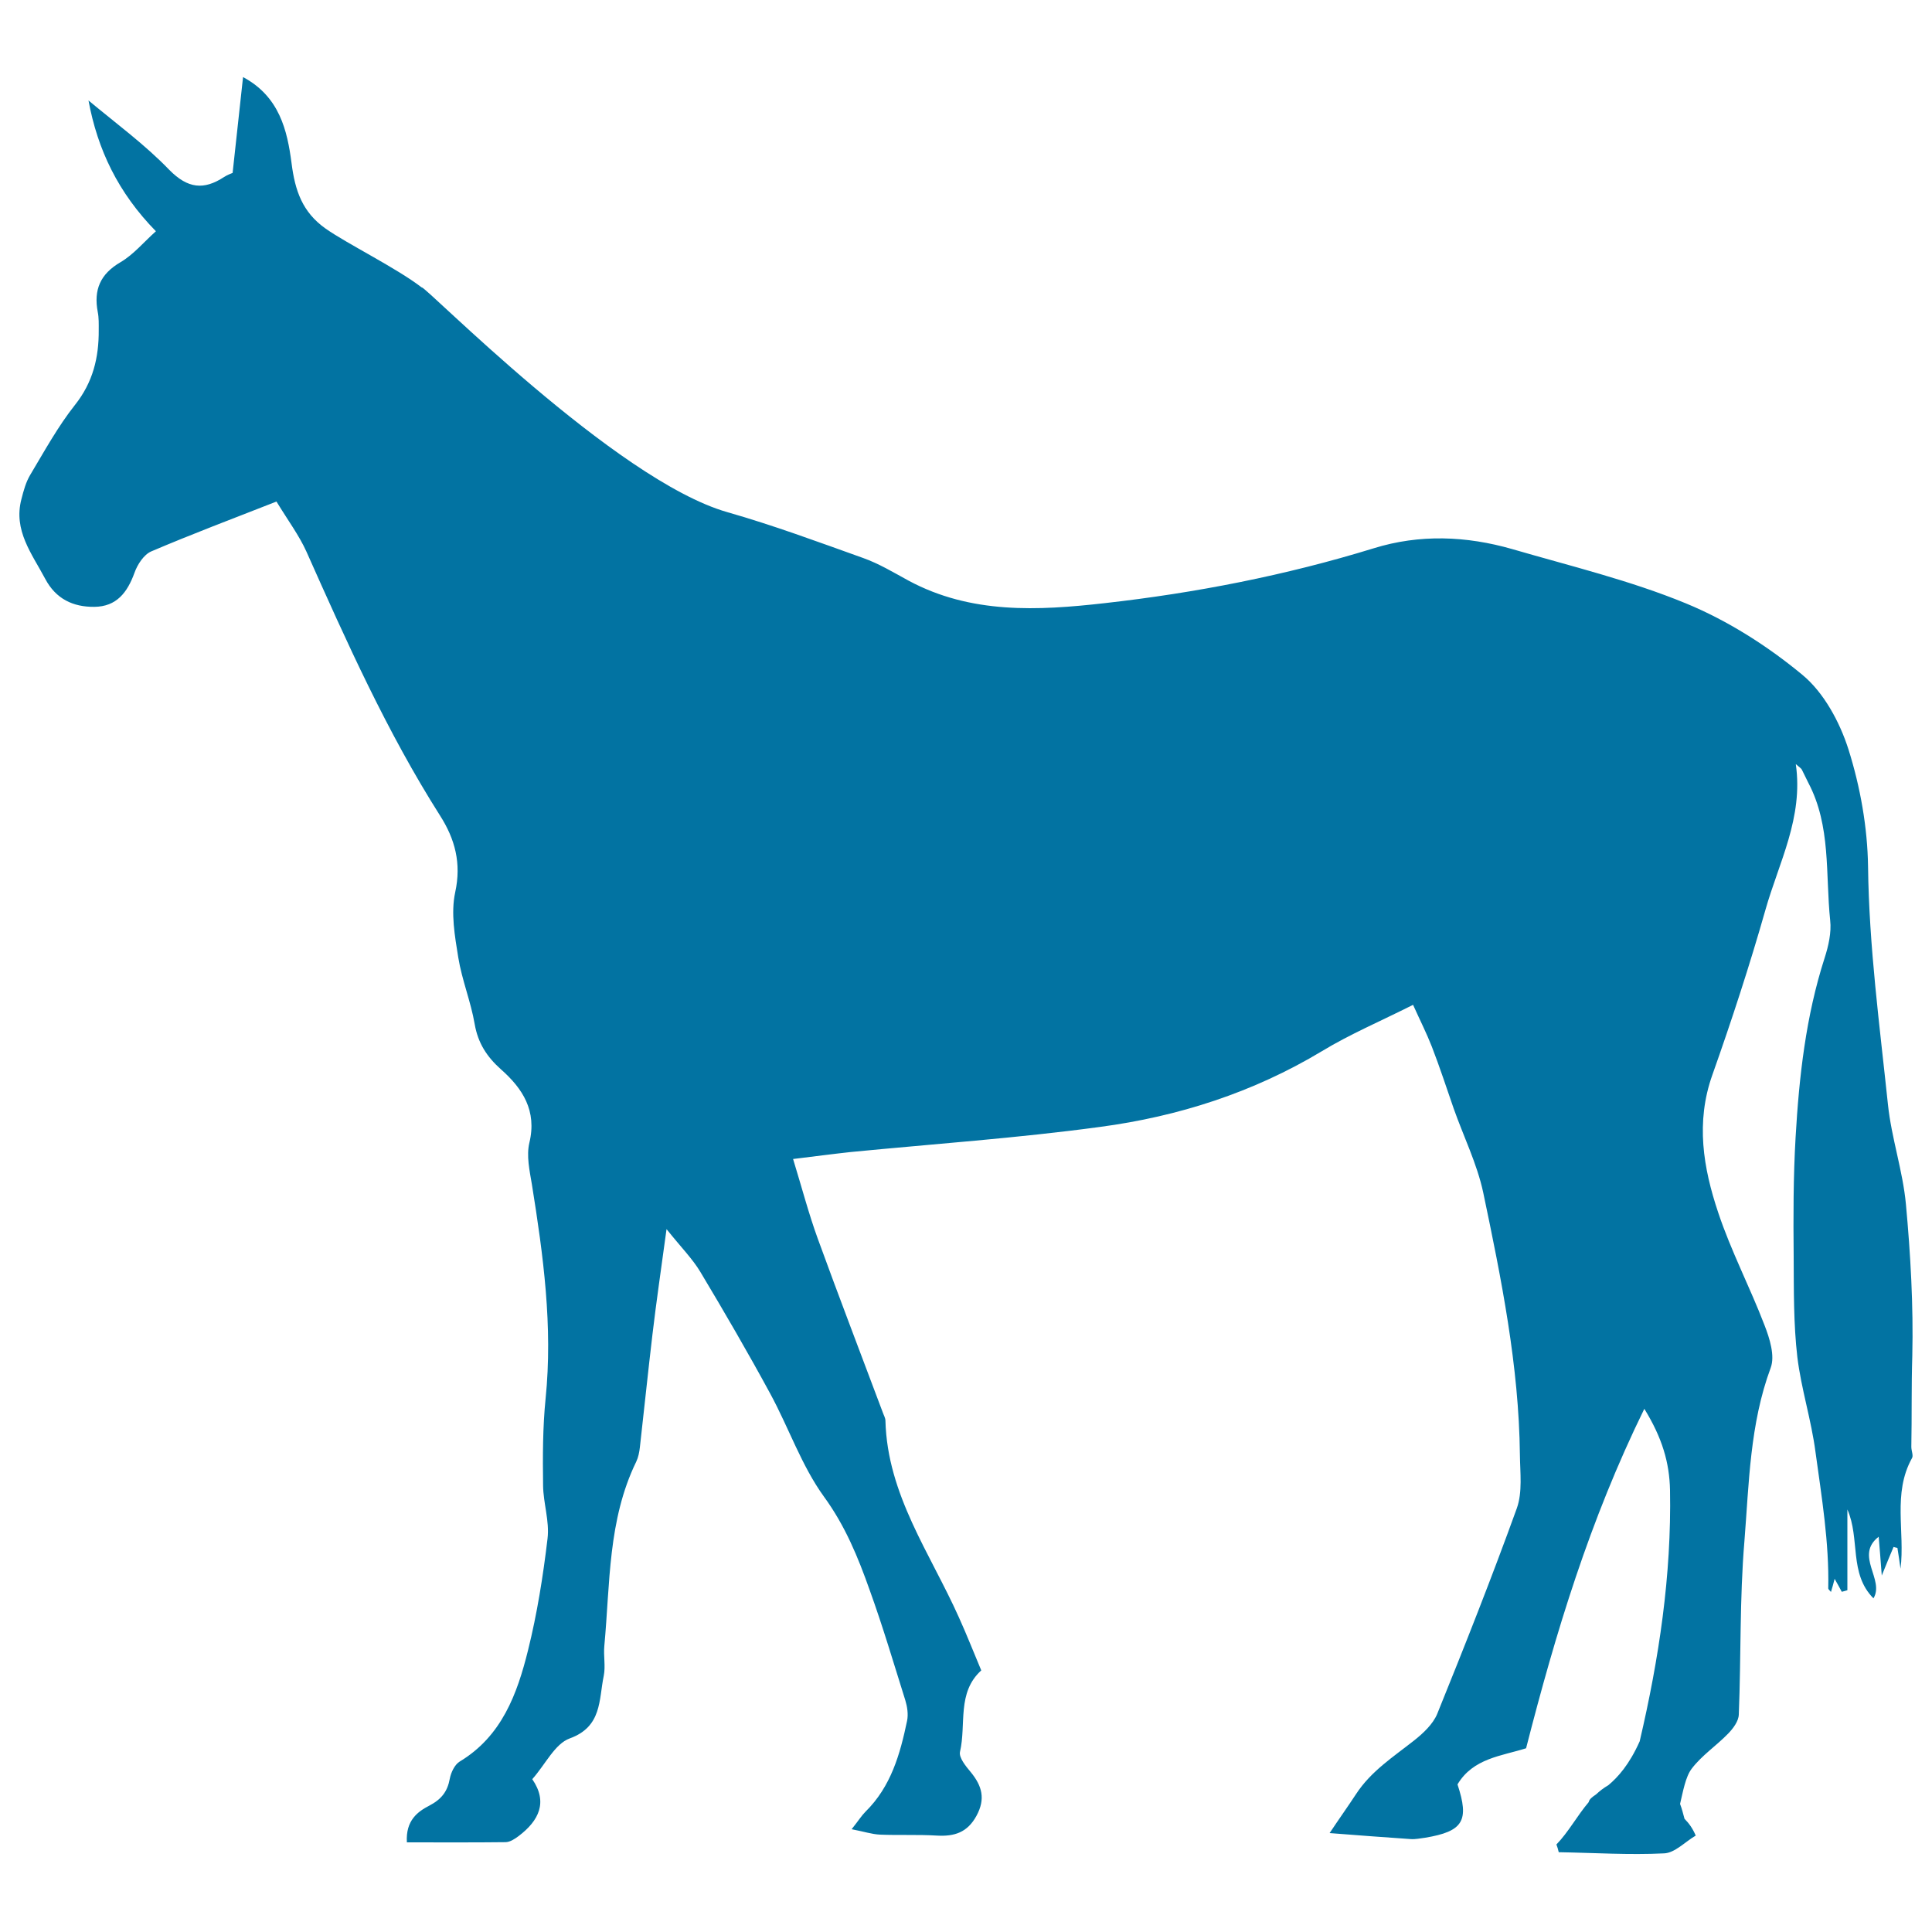
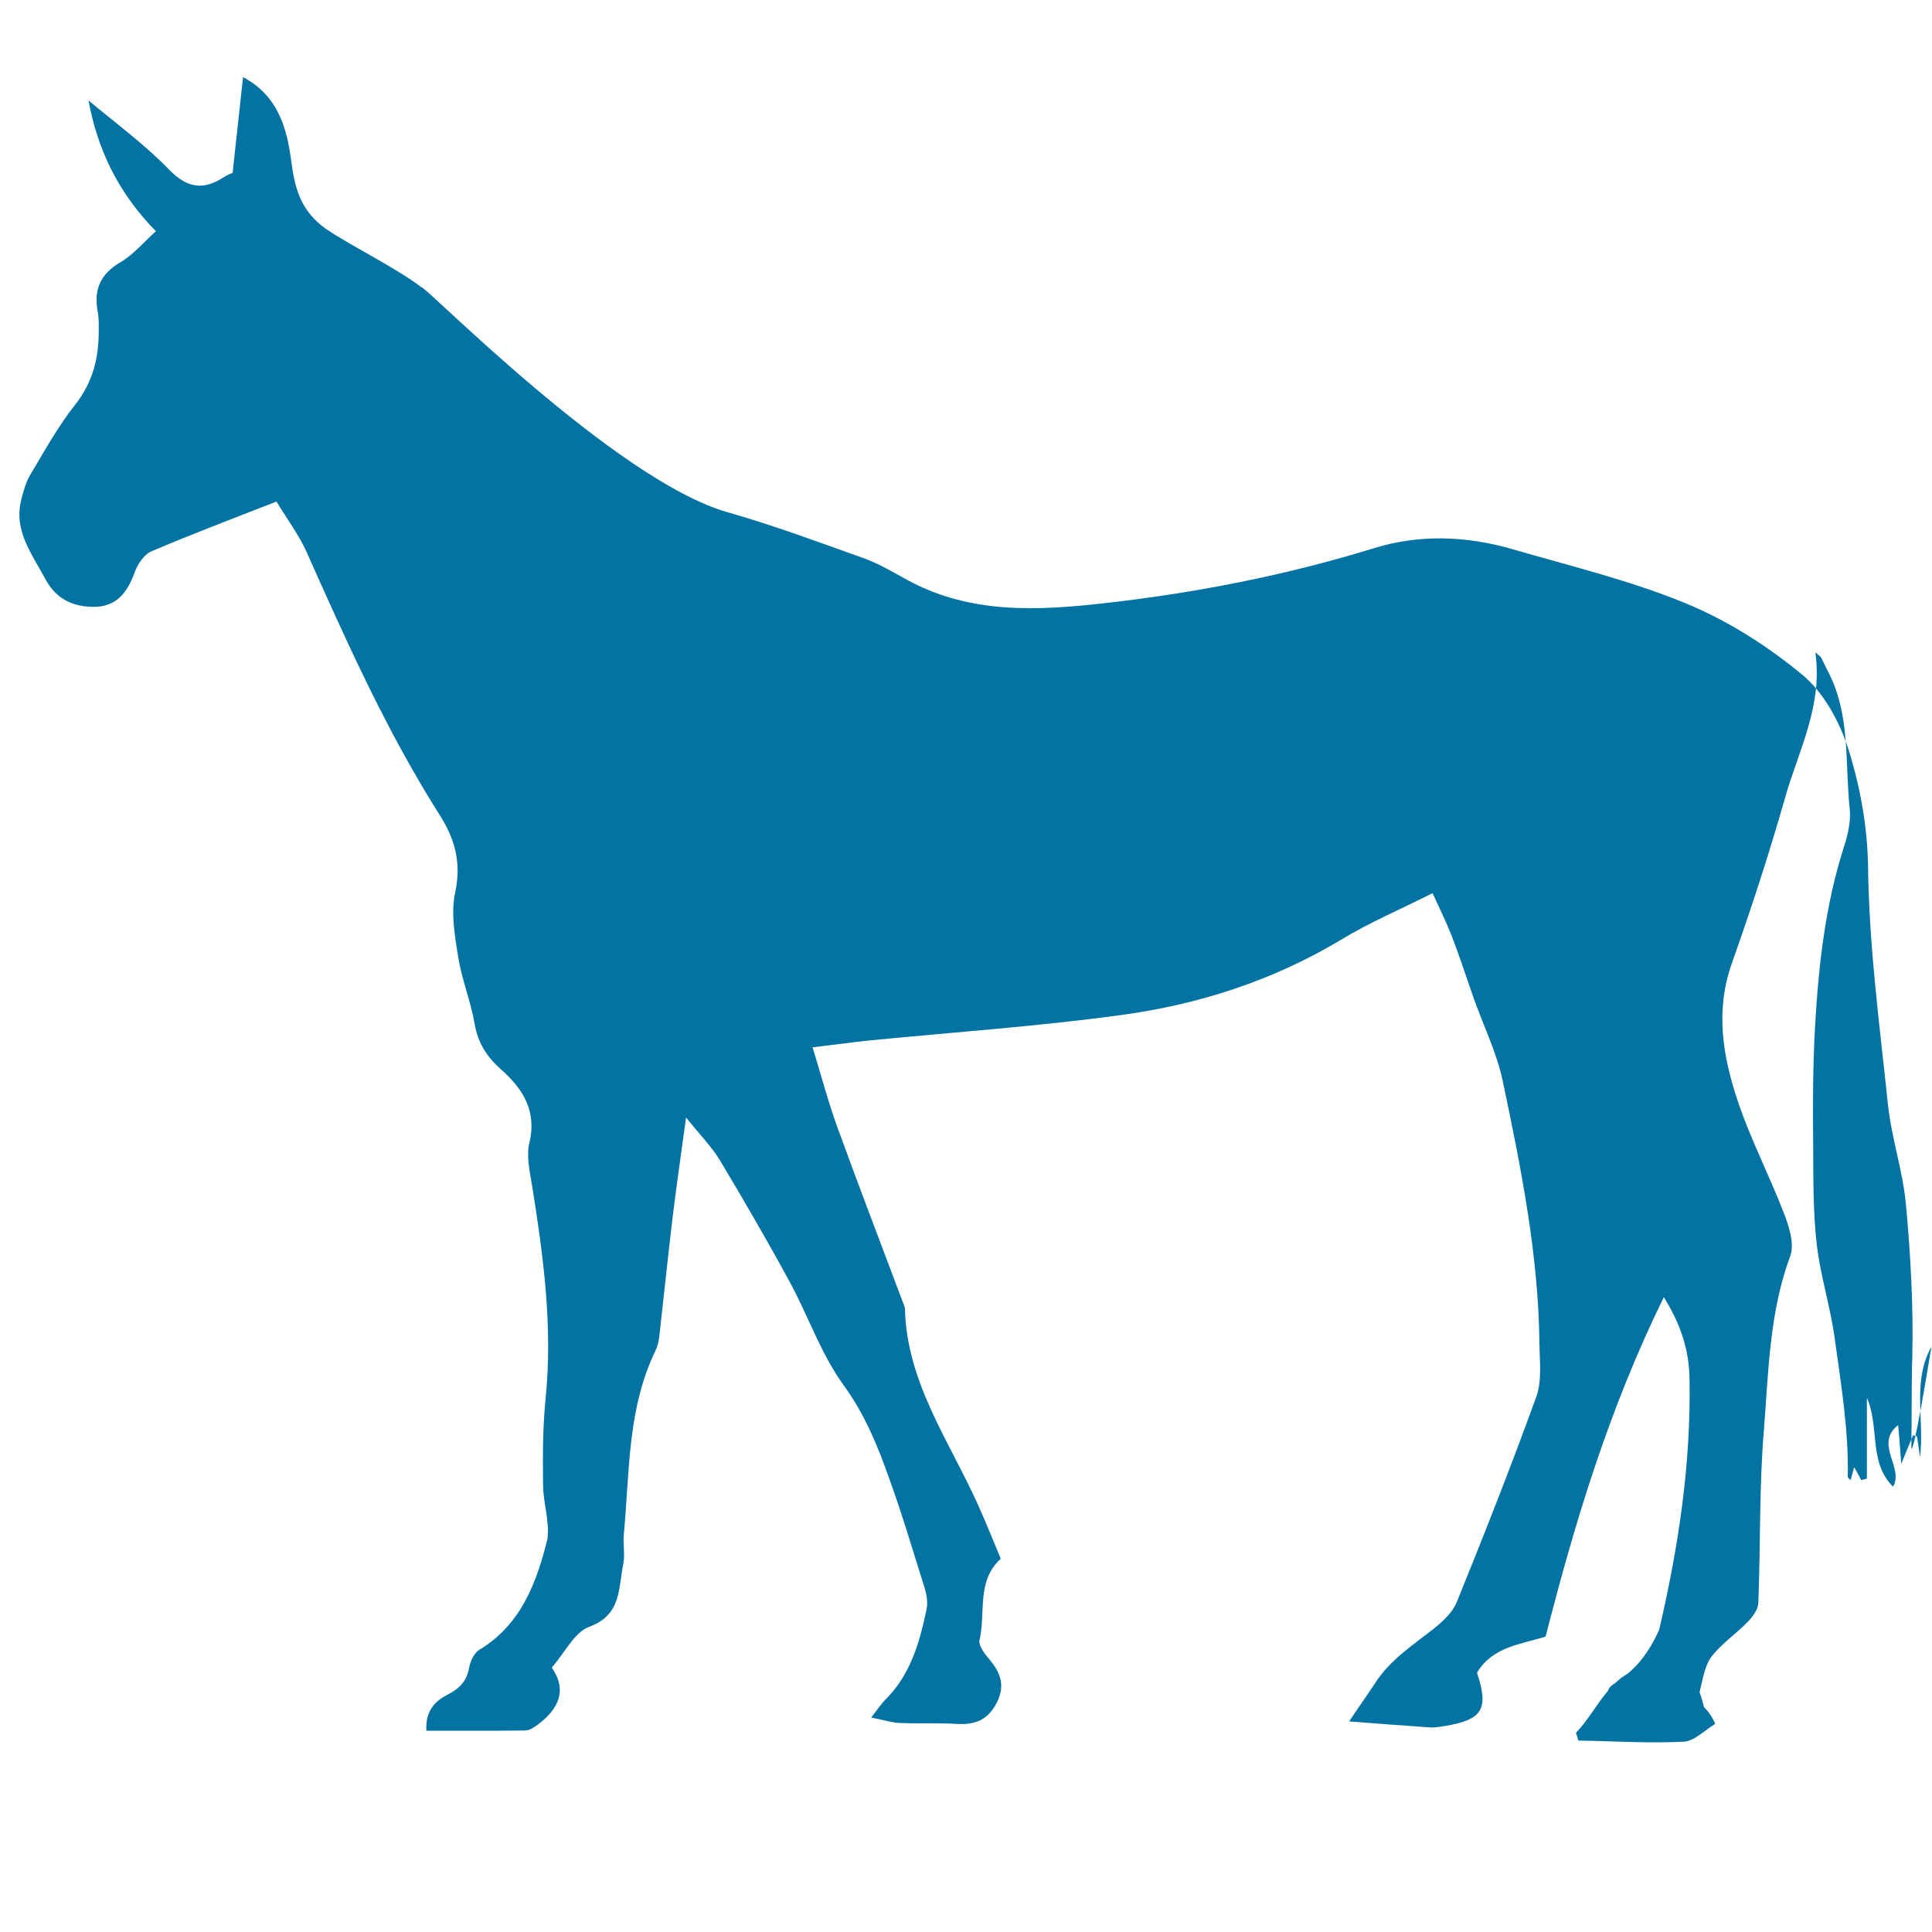
<svg xmlns="http://www.w3.org/2000/svg" viewBox="0 0 1000 1000" style="fill:#0273a2">
  <title>Horse Thin Black Standing Shape Of Long Tail Facing Left SVG icon</title>
  <g>
-     <path d="M989.3,748.9c0.3-15.7,0-31.3,0.5-47.1c0.6-26.1-0.9-52.5-3.3-78.5c-1.6-17.3-7.5-34.3-9.3-51.6c-4.3-41-9.8-81.8-10.3-123.2c-0.3-20.3-4-41.1-10.1-60.5c-4.5-14.2-12.8-29.6-24-38.8c-18-14.9-38.6-28-60.2-36.9c-28.9-11.9-59.7-19.3-89.9-28.1c-23.7-6.8-47.9-7.8-71.7-0.4c-45.5,14-92.1,23.1-139.3,28.4c-34.5,3.9-69.2,5.7-101.5-11.7c-7.7-4.2-15.3-8.8-23.5-11.7c-23.2-8.3-46.4-16.9-70.2-23.7c-58-16.5-157.3-118.1-158.2-116.3c-13.1-10.1-38.6-22.6-49.8-30.5c-12-8.5-15.8-19.6-17.6-33.9c-2.2-16.8-6.2-34.4-25.1-44.5c-1.9,17.3-3.6,33-5.4,49.6c-0.7,0.3-2.7,1-4.4,2.1c-10.5,6.9-18.8,6-28.3-3.6C75.1,74.9,60.2,64,45.8,52c4.7,25.4,15.3,47.7,34.9,67.7c-6.2,5.5-11.5,12-18.3,16c-10.5,6.1-14,14.3-11.8,25.8c0.6,3,0.5,6.2,0.5,9.3c0.1,14.3-3,27.1-12.3,38.8C30,220.7,23,233.5,15.7,245.7c-2.3,3.8-3.5,8.3-4.6,12.6c-4.3,16.2,5.4,28.3,12.3,41.3c5.5,10.4,14.4,14.6,25.4,14.5c11.5-0.1,17.1-7.4,20.8-17.6c1.5-4.3,4.9-9.5,8.7-11.1c21.1-9,42.6-17.1,64.8-25.8c6.1,10,11.7,17.5,15.5,25.9c20.8,46.7,41.7,93.4,69.2,136.7c7.7,12.1,11.1,24.6,7.8,39.7c-2.3,10.7-0.2,22.6,1.6,33.7c1.9,11.7,6.5,22.8,8.5,34.5c1.7,9.8,6.3,16.9,13.6,23.4c11.2,9.9,18.7,21.4,14.7,38c-1.6,6.7,0.1,14.4,1.3,21.5c5.9,36.8,10.9,73.5,7.1,110.9c-1.5,14.9-1.5,30-1.3,45c0.1,9.1,3.4,18.5,2.3,27.5c-2.3,19.4-5.4,38.9-10.1,57.8c-5.6,22.6-13.6,44.5-35.4,57.6c-2.6,1.6-4.5,5.7-5.1,8.9c-1.2,6.6-4.3,10.6-10.6,13.9c-5.8,3-12.3,7.5-11.6,19c17.4,0,34.3,0.1,51.2-0.1c2.3-0.1,4.7-1.7,6.7-3.2c10.4-7.9,15.2-17.5,7-29.4c6.9-7.8,11.7-18.3,19.4-21.1c16.8-6.1,15-20,17.6-32.4c1-5-0.2-10.3,0.3-15.5c3-32.2,1.8-65.1,16.5-95.3c1.1-2.3,1.6-4.9,1.9-7.5c2.2-19.4,4.2-38.9,6.5-58.3c2-17,4.5-34,7.3-54.6c7.6,9.5,13.5,15.4,17.6,22.3c12.4,20.7,24.6,41.7,36.1,62.9c9.6,17.7,16.2,37.3,27.8,53.3c11,15.1,17.6,31.3,23.6,48.2c6.8,18.8,12.5,38.1,18.5,57.2c1,3.3,1.6,7.2,0.9,10.6c-3.6,17.2-8.3,34-21.5,47c-2.1,2.1-3.6,4.6-7.2,9.1c6.3,1.2,10.4,2.6,14.7,2.8c9.8,0.4,19.7-0.1,29.5,0.5c9,0.5,15.7-1.6,20.4-10.2c4.8-8.8,2.9-15.5-2.9-22.6c-2.6-3.1-6.3-7.6-5.6-10.6c3.3-14.2-1.7-30.6,11-42.1c-4-9.5-7.6-18.7-11.6-27.5c-14.8-33.1-37-63.4-38-101.7c0-1.5-0.9-2.9-1.4-4.4c-11.2-29.9-22.7-59.8-33.6-89.8c-4.7-12.9-8.2-26.3-12.8-41.3c11.5-1.4,20.5-2.6,29.7-3.6c43-4.2,86.3-7.2,129.1-13c40.6-5.4,79.3-17.8,114.9-39.2c14.5-8.8,30.1-15.4,47.2-24c3.6,8,7,14.7,9.7,21.6c4.1,10.6,7.6,21.3,11.3,32c5.1,14.5,12.1,28.6,15.3,43.5c9.4,44.8,18.5,89.8,19,135.8c0.1,9.3,1.4,19.3-1.6,27.7c-12.9,35.7-26.9,71.1-41.2,106.4c-2.2,5.3-7.2,10-12,13.8c-10.8,8.5-22.3,15.9-30,27.7c-4.2,6.4-8.7,12.7-13.7,20.2c14.5,1.1,28.2,2.2,41.9,3.1c2.5,0.2,5.1-0.4,7.6-0.7c19.7-3.3,22.9-8.8,16.7-27.6c8.1-13.6,22.9-14.7,35.5-18.7c15.3-59.8,32.9-118,61.2-175.7c9.3,15.1,13,27.9,13.3,42.1c0.8,44.1-5.7,87.2-15.7,130c-5.4,12.1-11.3,18.6-16.2,22.7c-2.4,1.4-4.5,3-6.4,4.8c-2.1,1.4-3.5,2.5-3.8,4v0c-5.9,6.9-10.4,15.4-16.7,21.9c0.5,1.3,0.9,2.6,1.2,4c18.2,0.3,36.5,1.5,54.5,0.6c5.6-0.2,10.9-6,16.4-9.2c-1.5-3.6-3.5-6.4-5.8-8.7c-0.7-2.7-1.4-5.3-2.3-7.7c1.5-6.3,2.8-14,6-18.2c5.2-6.9,12.8-11.9,18.9-18.2c2.6-2.7,5.4-6.4,5.5-9.9c1.2-29.9,0.4-59.9,2.9-89.6c2.4-30.1,2.8-60.7,13.6-89.8c2.3-6.2-0.5-15.2-3.2-22.1c-7.5-19.6-17.4-38.5-24-58.4c-7.7-23-11.7-46.6-3-71.1c10-28.2,19.3-56.7,27.5-85.5c6.9-24.4,19.7-47.7,15.7-75.4c1.8,1.6,2.7,2.1,3.1,2.8c1.2,2.3,2.2,4.6,3.4,6.9c11.8,22.4,8.8,47.3,11.3,71.2c0.7,6.3-0.9,13.3-2.9,19.5c-9.7,30.1-13.2,61.4-15,92.7c-1.2,20.5-1.2,41.1-1,61.7c0.1,17.4-0.1,34.9,1.9,52.1c2,16.5,7.2,32.4,9.4,49.2c3.2,23.4,7.1,46.7,6.6,70.5c0,0.6,0.9,1.2,1.4,1.9c0.7-2.3,1.3-4.4,1.9-6.8c1.4,2.5,2.6,4.6,3.7,6.7c0.9-0.2,1.9-0.5,2.9-0.8c0-13.9,0-27.9,0-41.8c6.7,15.2,0.7,33.1,13.5,46c5.9-9.8-9.9-22.1,2.7-31.9c0.5,6,1,11.9,1.6,20.1c2.6-6.4,4.3-10.6,6.1-14.8c0.7,0.2,1.4,0.4,2,0.5c0.6,3.6,1.1,7.2,1.6,10.8c2.4-19.2-4.2-38.9,5.9-57.2C990.5,753.5,989.3,751,989.3,748.9z" />
+     <path d="M989.3,748.9c0.3-15.7,0-31.3,0.5-47.1c0.6-26.1-0.9-52.5-3.3-78.5c-1.6-17.3-7.5-34.3-9.3-51.6c-4.3-41-9.8-81.8-10.3-123.2c-0.3-20.3-4-41.1-10.1-60.5c-4.5-14.2-12.8-29.6-24-38.8c-18-14.9-38.6-28-60.2-36.9c-28.9-11.9-59.7-19.3-89.9-28.1c-23.7-6.8-47.9-7.8-71.7-0.4c-45.5,14-92.1,23.1-139.3,28.4c-34.5,3.9-69.2,5.7-101.5-11.7c-7.7-4.2-15.3-8.8-23.5-11.7c-23.2-8.3-46.4-16.9-70.2-23.7c-58-16.5-157.3-118.1-158.2-116.3c-13.1-10.1-38.6-22.6-49.8-30.5c-12-8.5-15.8-19.6-17.6-33.9c-2.2-16.8-6.2-34.4-25.1-44.5c-1.9,17.3-3.6,33-5.4,49.6c-0.7,0.3-2.7,1-4.4,2.1c-10.5,6.9-18.8,6-28.3-3.6C75.1,74.9,60.2,64,45.8,52c4.7,25.4,15.3,47.7,34.9,67.7c-6.2,5.5-11.5,12-18.3,16c-10.5,6.1-14,14.3-11.8,25.8c0.6,3,0.5,6.2,0.5,9.3c0.1,14.3-3,27.1-12.3,38.8C30,220.7,23,233.5,15.7,245.7c-2.3,3.8-3.5,8.3-4.6,12.6c-4.3,16.2,5.4,28.3,12.3,41.3c5.5,10.4,14.4,14.6,25.4,14.5c11.5-0.1,17.1-7.4,20.8-17.6c1.5-4.3,4.9-9.5,8.7-11.1c21.1-9,42.6-17.1,64.8-25.8c6.1,10,11.7,17.5,15.5,25.9c20.8,46.7,41.7,93.4,69.2,136.7c7.7,12.1,11.1,24.6,7.8,39.7c-2.3,10.7-0.2,22.6,1.6,33.7c1.9,11.7,6.5,22.8,8.5,34.5c1.7,9.8,6.3,16.9,13.6,23.4c11.2,9.9,18.7,21.4,14.7,38c-1.6,6.7,0.1,14.4,1.3,21.5c5.9,36.8,10.9,73.5,7.1,110.9c-1.5,14.9-1.5,30-1.3,45c0.1,9.1,3.4,18.5,2.3,27.5c-5.6,22.6-13.6,44.5-35.4,57.6c-2.6,1.6-4.5,5.7-5.1,8.9c-1.2,6.6-4.3,10.6-10.6,13.9c-5.8,3-12.3,7.5-11.6,19c17.4,0,34.3,0.1,51.2-0.1c2.3-0.1,4.7-1.7,6.7-3.2c10.4-7.9,15.2-17.5,7-29.4c6.9-7.8,11.7-18.3,19.4-21.1c16.8-6.1,15-20,17.6-32.4c1-5-0.2-10.3,0.3-15.5c3-32.2,1.8-65.1,16.5-95.3c1.1-2.3,1.6-4.9,1.9-7.5c2.2-19.4,4.2-38.9,6.5-58.3c2-17,4.5-34,7.3-54.6c7.6,9.5,13.5,15.4,17.6,22.3c12.4,20.7,24.6,41.7,36.1,62.9c9.6,17.7,16.2,37.3,27.8,53.3c11,15.1,17.6,31.3,23.6,48.2c6.8,18.8,12.5,38.1,18.5,57.2c1,3.3,1.6,7.2,0.9,10.6c-3.6,17.2-8.3,34-21.5,47c-2.1,2.1-3.6,4.6-7.2,9.1c6.3,1.2,10.4,2.6,14.7,2.8c9.8,0.4,19.7-0.1,29.5,0.5c9,0.5,15.7-1.6,20.4-10.2c4.8-8.8,2.9-15.5-2.9-22.6c-2.6-3.1-6.3-7.6-5.6-10.6c3.3-14.2-1.7-30.6,11-42.1c-4-9.5-7.6-18.7-11.6-27.5c-14.8-33.1-37-63.4-38-101.7c0-1.5-0.9-2.9-1.4-4.4c-11.2-29.9-22.7-59.8-33.6-89.8c-4.7-12.9-8.2-26.3-12.8-41.3c11.5-1.4,20.5-2.6,29.7-3.6c43-4.2,86.3-7.2,129.1-13c40.6-5.4,79.3-17.8,114.9-39.2c14.5-8.8,30.1-15.4,47.2-24c3.6,8,7,14.7,9.7,21.6c4.1,10.6,7.6,21.3,11.3,32c5.1,14.5,12.1,28.6,15.3,43.5c9.4,44.8,18.5,89.8,19,135.8c0.1,9.3,1.4,19.3-1.6,27.7c-12.9,35.7-26.9,71.1-41.2,106.4c-2.2,5.3-7.2,10-12,13.8c-10.8,8.5-22.3,15.9-30,27.7c-4.2,6.4-8.7,12.7-13.7,20.2c14.5,1.1,28.2,2.2,41.9,3.1c2.5,0.2,5.1-0.4,7.6-0.7c19.7-3.3,22.9-8.8,16.7-27.6c8.1-13.6,22.9-14.7,35.5-18.7c15.3-59.8,32.9-118,61.2-175.7c9.3,15.1,13,27.9,13.3,42.1c0.8,44.1-5.7,87.2-15.7,130c-5.4,12.1-11.3,18.6-16.2,22.7c-2.4,1.4-4.5,3-6.4,4.8c-2.1,1.4-3.5,2.5-3.8,4v0c-5.9,6.9-10.4,15.4-16.7,21.9c0.5,1.3,0.9,2.6,1.2,4c18.2,0.3,36.5,1.5,54.5,0.6c5.6-0.2,10.9-6,16.4-9.2c-1.5-3.6-3.5-6.4-5.8-8.7c-0.7-2.7-1.4-5.3-2.3-7.7c1.5-6.3,2.8-14,6-18.2c5.2-6.9,12.8-11.9,18.9-18.2c2.6-2.7,5.4-6.4,5.5-9.9c1.2-29.9,0.4-59.9,2.9-89.6c2.4-30.1,2.8-60.7,13.6-89.8c2.3-6.2-0.5-15.2-3.2-22.1c-7.5-19.6-17.4-38.5-24-58.4c-7.7-23-11.7-46.6-3-71.1c10-28.2,19.3-56.7,27.5-85.5c6.9-24.4,19.7-47.7,15.7-75.4c1.8,1.6,2.7,2.1,3.1,2.8c1.2,2.3,2.2,4.6,3.4,6.9c11.8,22.4,8.8,47.3,11.3,71.2c0.7,6.3-0.9,13.3-2.9,19.5c-9.7,30.1-13.2,61.4-15,92.7c-1.2,20.5-1.2,41.1-1,61.7c0.1,17.4-0.1,34.9,1.9,52.1c2,16.5,7.2,32.4,9.4,49.2c3.2,23.4,7.1,46.7,6.6,70.5c0,0.6,0.9,1.2,1.4,1.9c0.7-2.3,1.3-4.4,1.9-6.8c1.4,2.5,2.6,4.6,3.7,6.7c0.9-0.2,1.9-0.5,2.9-0.8c0-13.9,0-27.9,0-41.8c6.7,15.2,0.7,33.1,13.5,46c5.9-9.8-9.9-22.1,2.7-31.9c0.5,6,1,11.9,1.6,20.1c2.6-6.4,4.3-10.6,6.1-14.8c0.7,0.2,1.4,0.4,2,0.5c0.6,3.6,1.1,7.2,1.6,10.8c2.4-19.2-4.2-38.9,5.9-57.2C990.5,753.5,989.3,751,989.3,748.9z" />
  </g>
</svg>